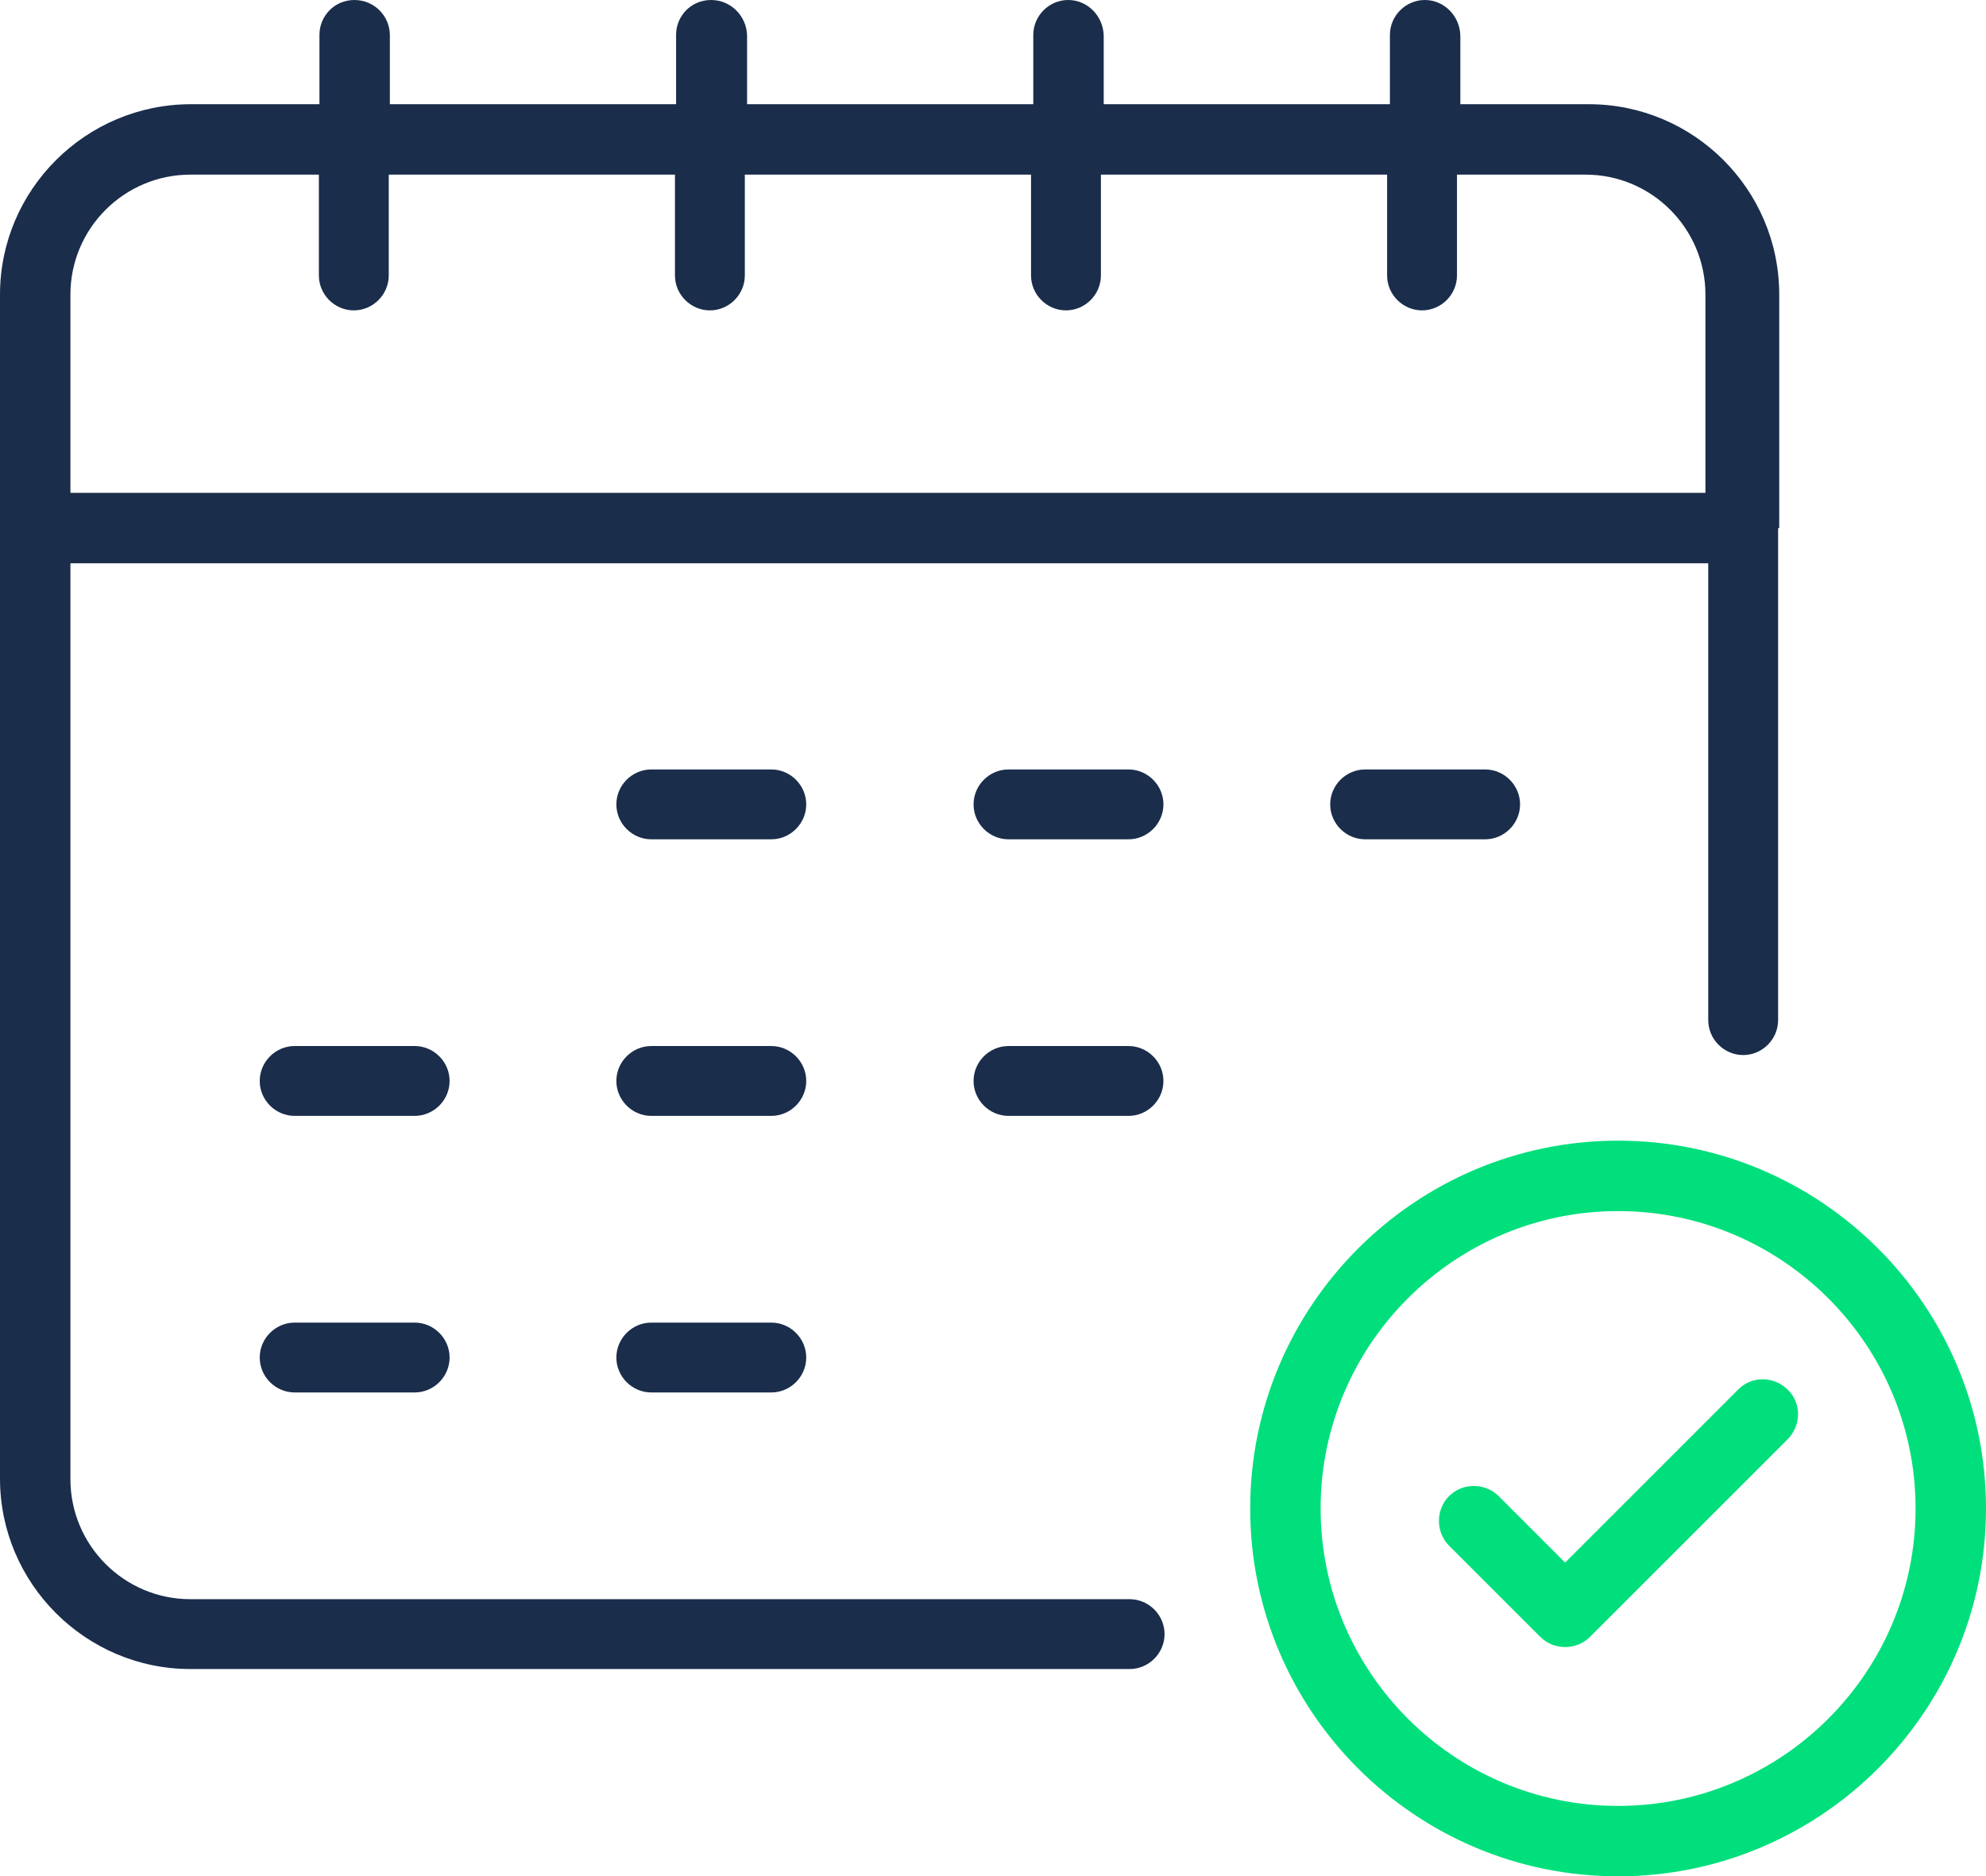
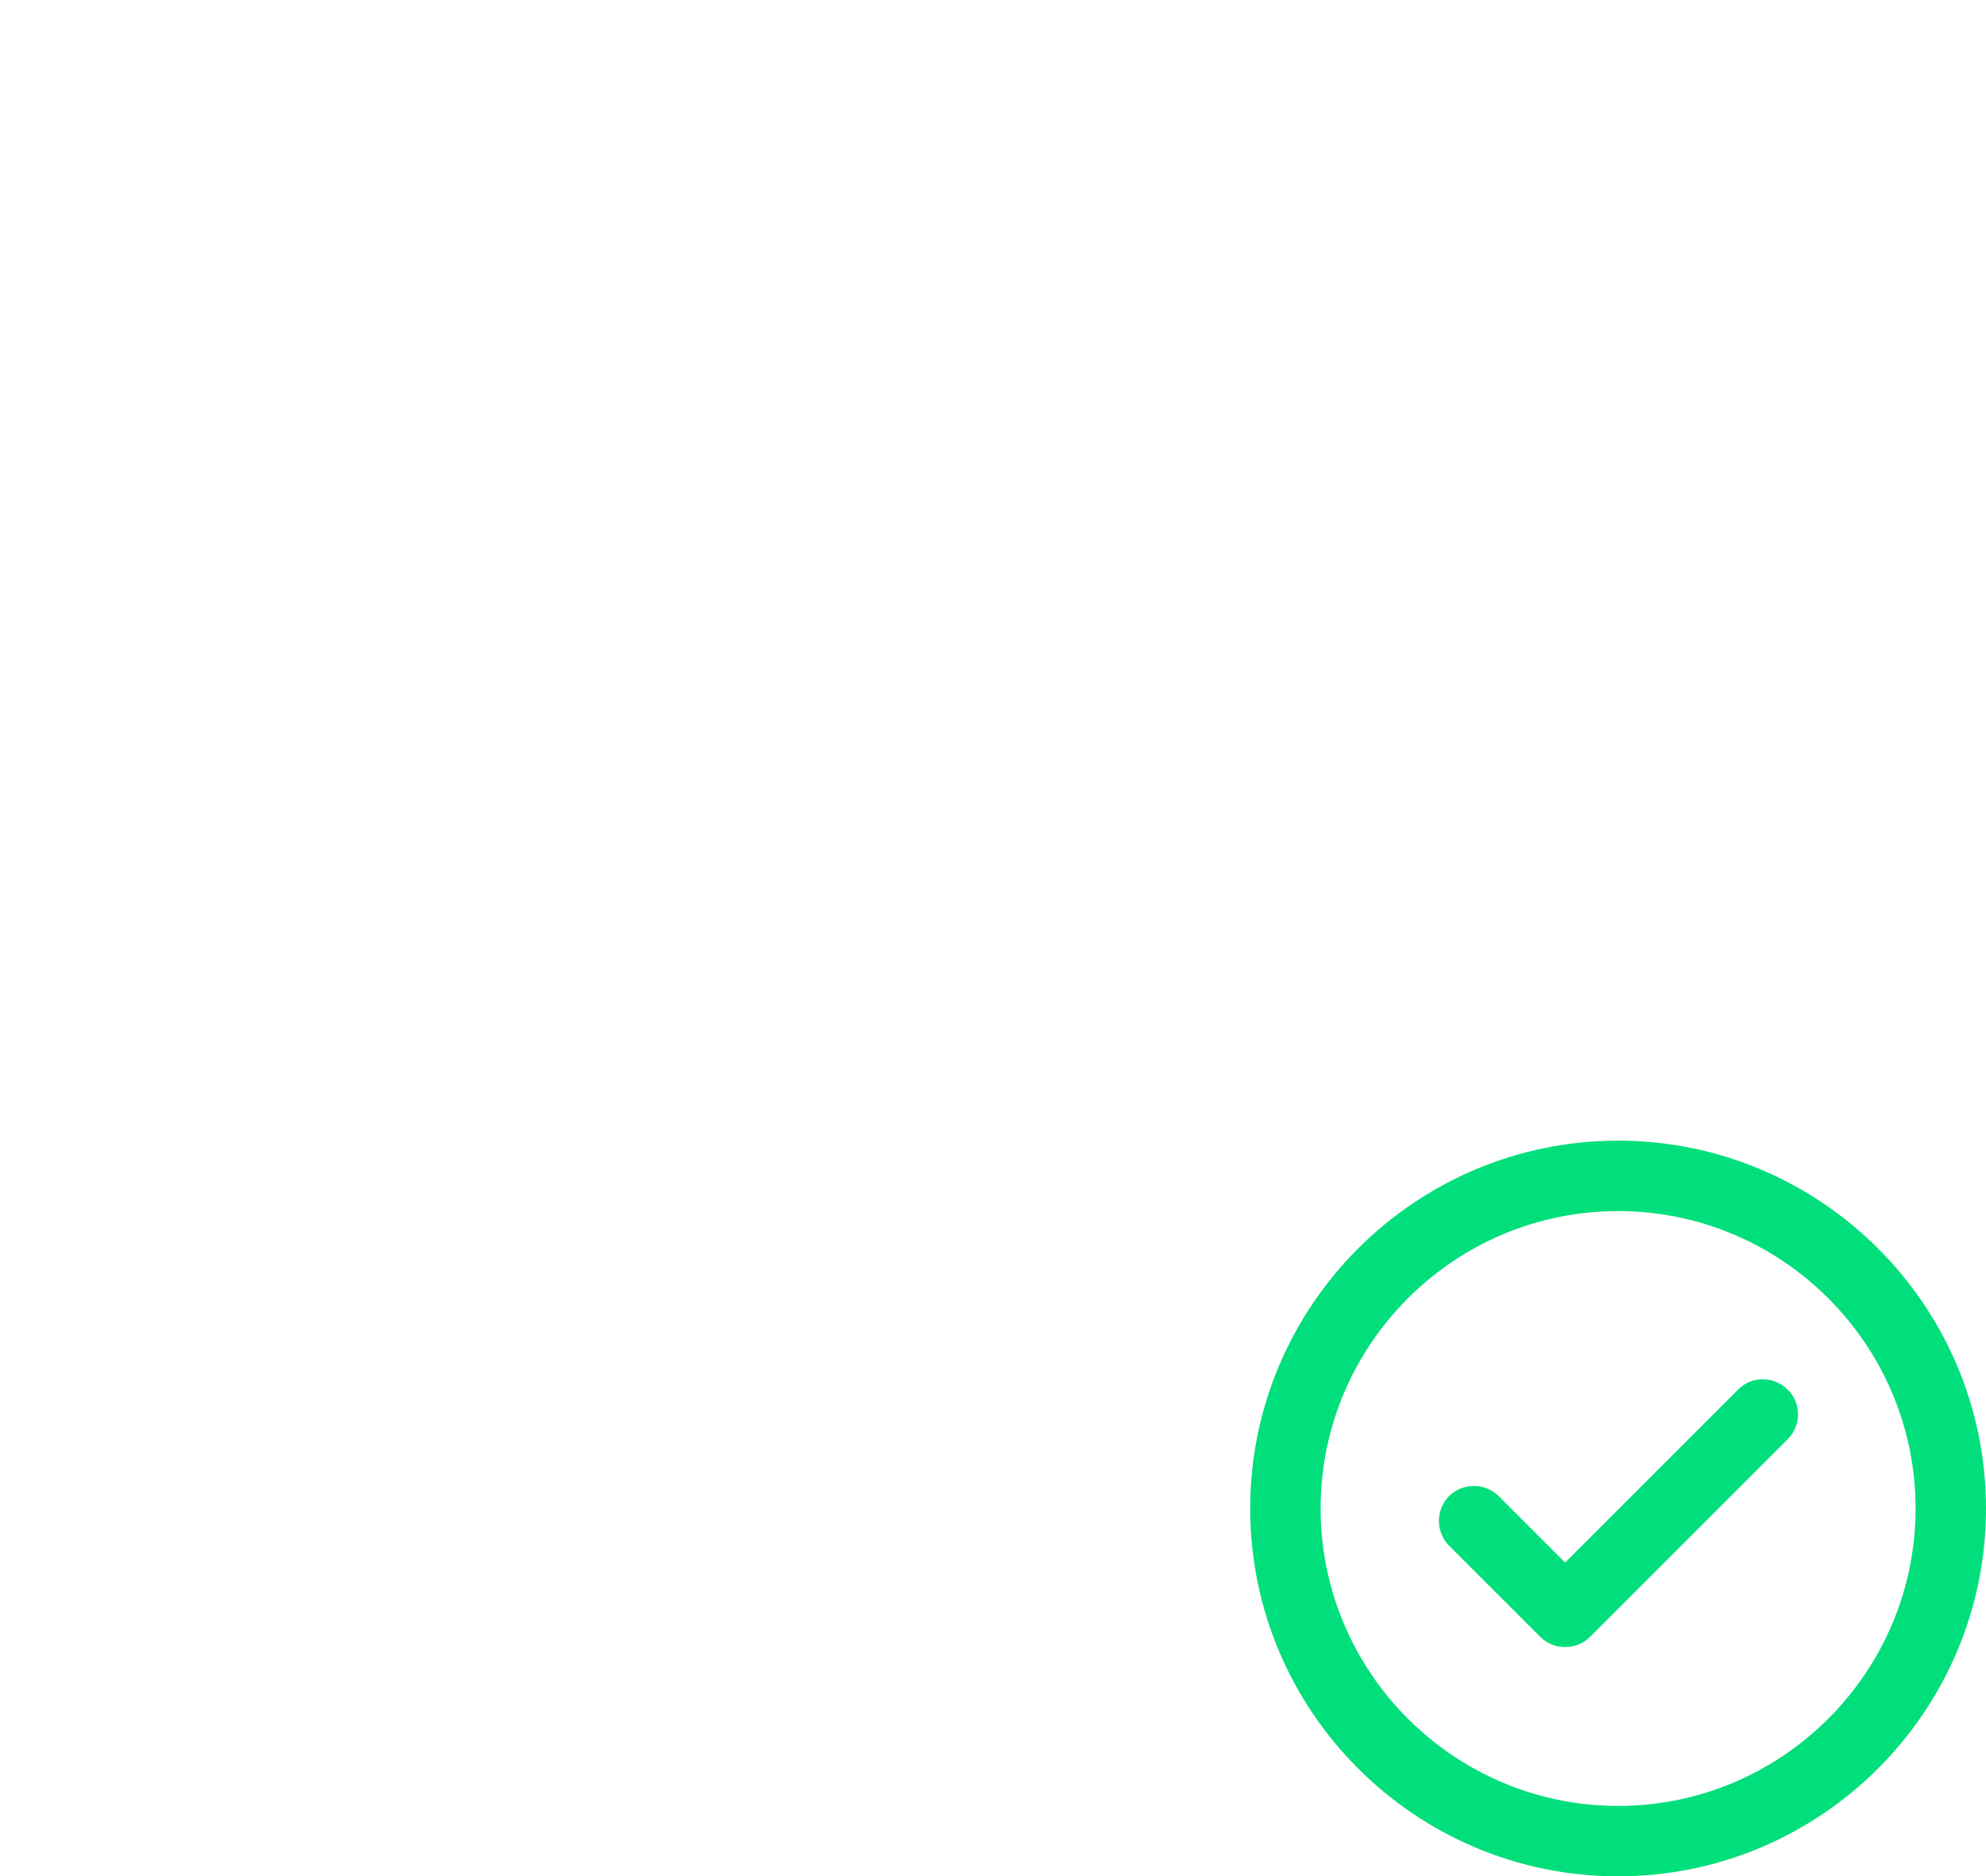
<svg xmlns="http://www.w3.org/2000/svg" id="Design" viewBox="0 0 35.25 33.31">
-   <path d="M31.58,9.37s0-.01,0-.02v-4.12c0-1.87-1.52-3.38-3.38-3.38h-2.28V.63C25.91.28,25.63,0,25.29,0s-.62.28-.62.62v1.23h-5.08V.63C19.58.28,19.3,0,18.96,0s-.62.28-.62.62v1.23h-5.08V.63C13.25.28,12.97,0,12.62,0s-.62.28-.62.62v1.23h-5.08V.63C6.92.28,6.64,0,6.29,0s-.62.28-.62.62v1.23h-2.28C1.52,1.85,0,3.37,0,5.23v21.02c0,1.86,1.52,3.38,3.38,3.38h16.67c.34,0,.62-.28.62-.62s-.28-.62-.62-.62H3.38c-1.18,0-2.13-.96-2.13-2.13V10h29.07v8.11c0,.34.28.62.62.62s.62-.28.62-.62v-8.71s0-.01,0-.02ZM1.25,8.75v-3.52c0-1.18.96-2.13,2.13-2.13h2.28v1.79c0,.34.28.62.62.62s.62-.28.62-.62v-1.79h5.08v1.79c0,.34.28.62.62.62s.62-.28.62-.62v-1.79h5.08v1.79c0,.34.28.62.62.62s.62-.28.62-.62v-1.79h5.08v1.79c0,.34.28.62.62.62s.62-.28.62-.62v-1.79h2.28c1.18,0,2.13.96,2.13,2.13v3.52H1.25ZM7.98,19.19c0,.34-.28.62-.62.62h-2.13c-.34,0-.62-.28-.62-.62s.28-.62.62-.62h2.13c.34,0,.62.28.62.62ZM14.31,19.19c0,.34-.28.62-.62.62h-2.13c-.34,0-.62-.28-.62-.62s.28-.62.62-.62h2.13c.34,0,.62.28.62.62ZM20.65,19.19c0,.34-.28.62-.62.62h-2.13c-.34,0-.62-.28-.62-.62s.28-.62.62-.62h2.13c.34,0,.62.28.62.62ZM14.31,14.28c0,.34-.28.62-.62.62h-2.13c-.34,0-.62-.28-.62-.62s.28-.62.62-.62h2.13c.34,0,.62.28.62.62ZM20.65,14.28c0,.34-.28.62-.62.62h-2.13c-.34,0-.62-.28-.62-.62s.28-.62.62-.62h2.13c.34,0,.62.28.62.62ZM26.98,14.28c0,.34-.28.62-.62.62h-2.13c-.34,0-.62-.28-.62-.62s.28-.62.62-.62h2.13c.34,0,.62.28.62.62ZM7.98,24.1c0,.34-.28.62-.62.62h-2.13c-.34,0-.62-.28-.62-.62s.28-.62.62-.62h2.13c.34,0,.62.28.62.62ZM14.31,24.1c0,.34-.28.62-.62.62h-2.13c-.34,0-.62-.28-.62-.62s.28-.62.62-.62h2.13c.34,0,.62.28.62.62Z" style="fill: #1a2d4b;" />
  <path d="M28.72,33.31c-3.6,0-6.53-2.93-6.53-6.53s2.93-6.53,6.53-6.53,6.53,2.93,6.53,6.53-2.93,6.53-6.53,6.53ZM28.72,21.5c-2.91,0-5.28,2.37-5.28,5.28s2.37,5.28,5.28,5.28,5.28-2.37,5.28-5.28-2.37-5.28-5.28-5.28ZM28.22,29.06l3.51-3.51c.24-.24.25-.64,0-.88-.24-.24-.64-.25-.88,0l-3.07,3.07-1.18-1.18c-.24-.24-.64-.24-.88,0s-.24.64,0,.88l1.62,1.62c.12.12.28.18.44.18s.32-.06.44-.18Z" style="fill: #00df7b;" />
</svg>